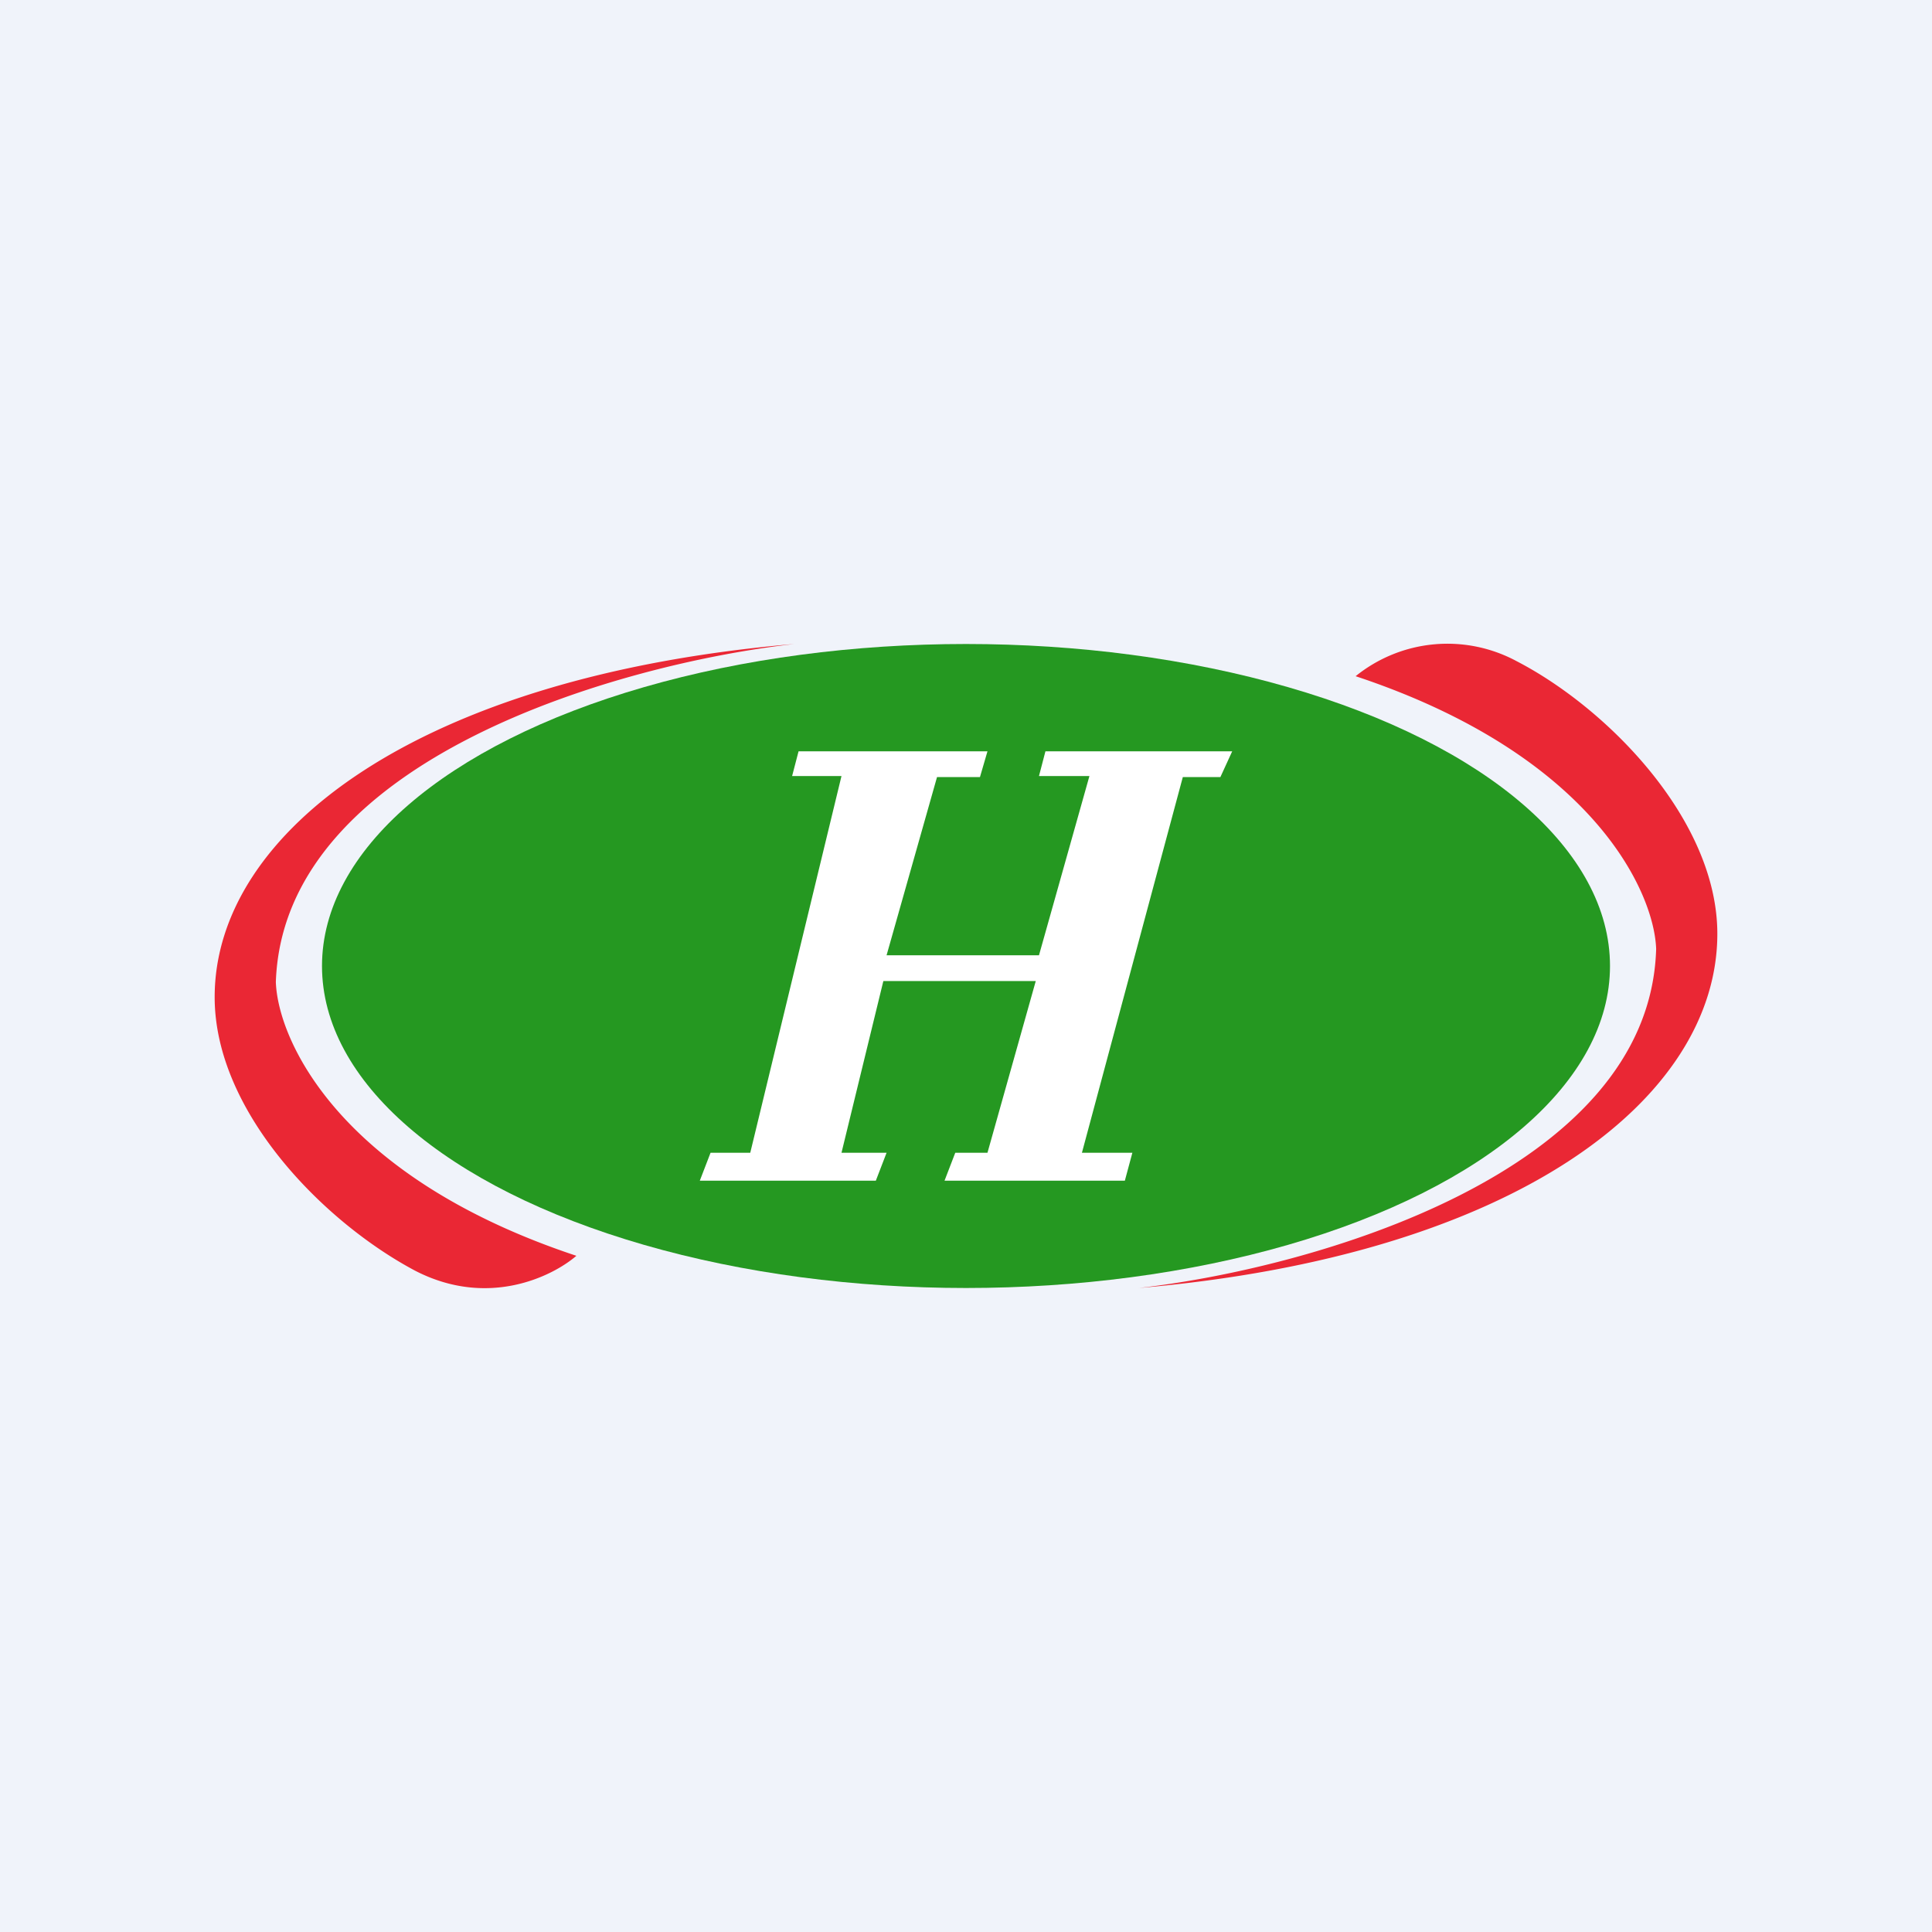
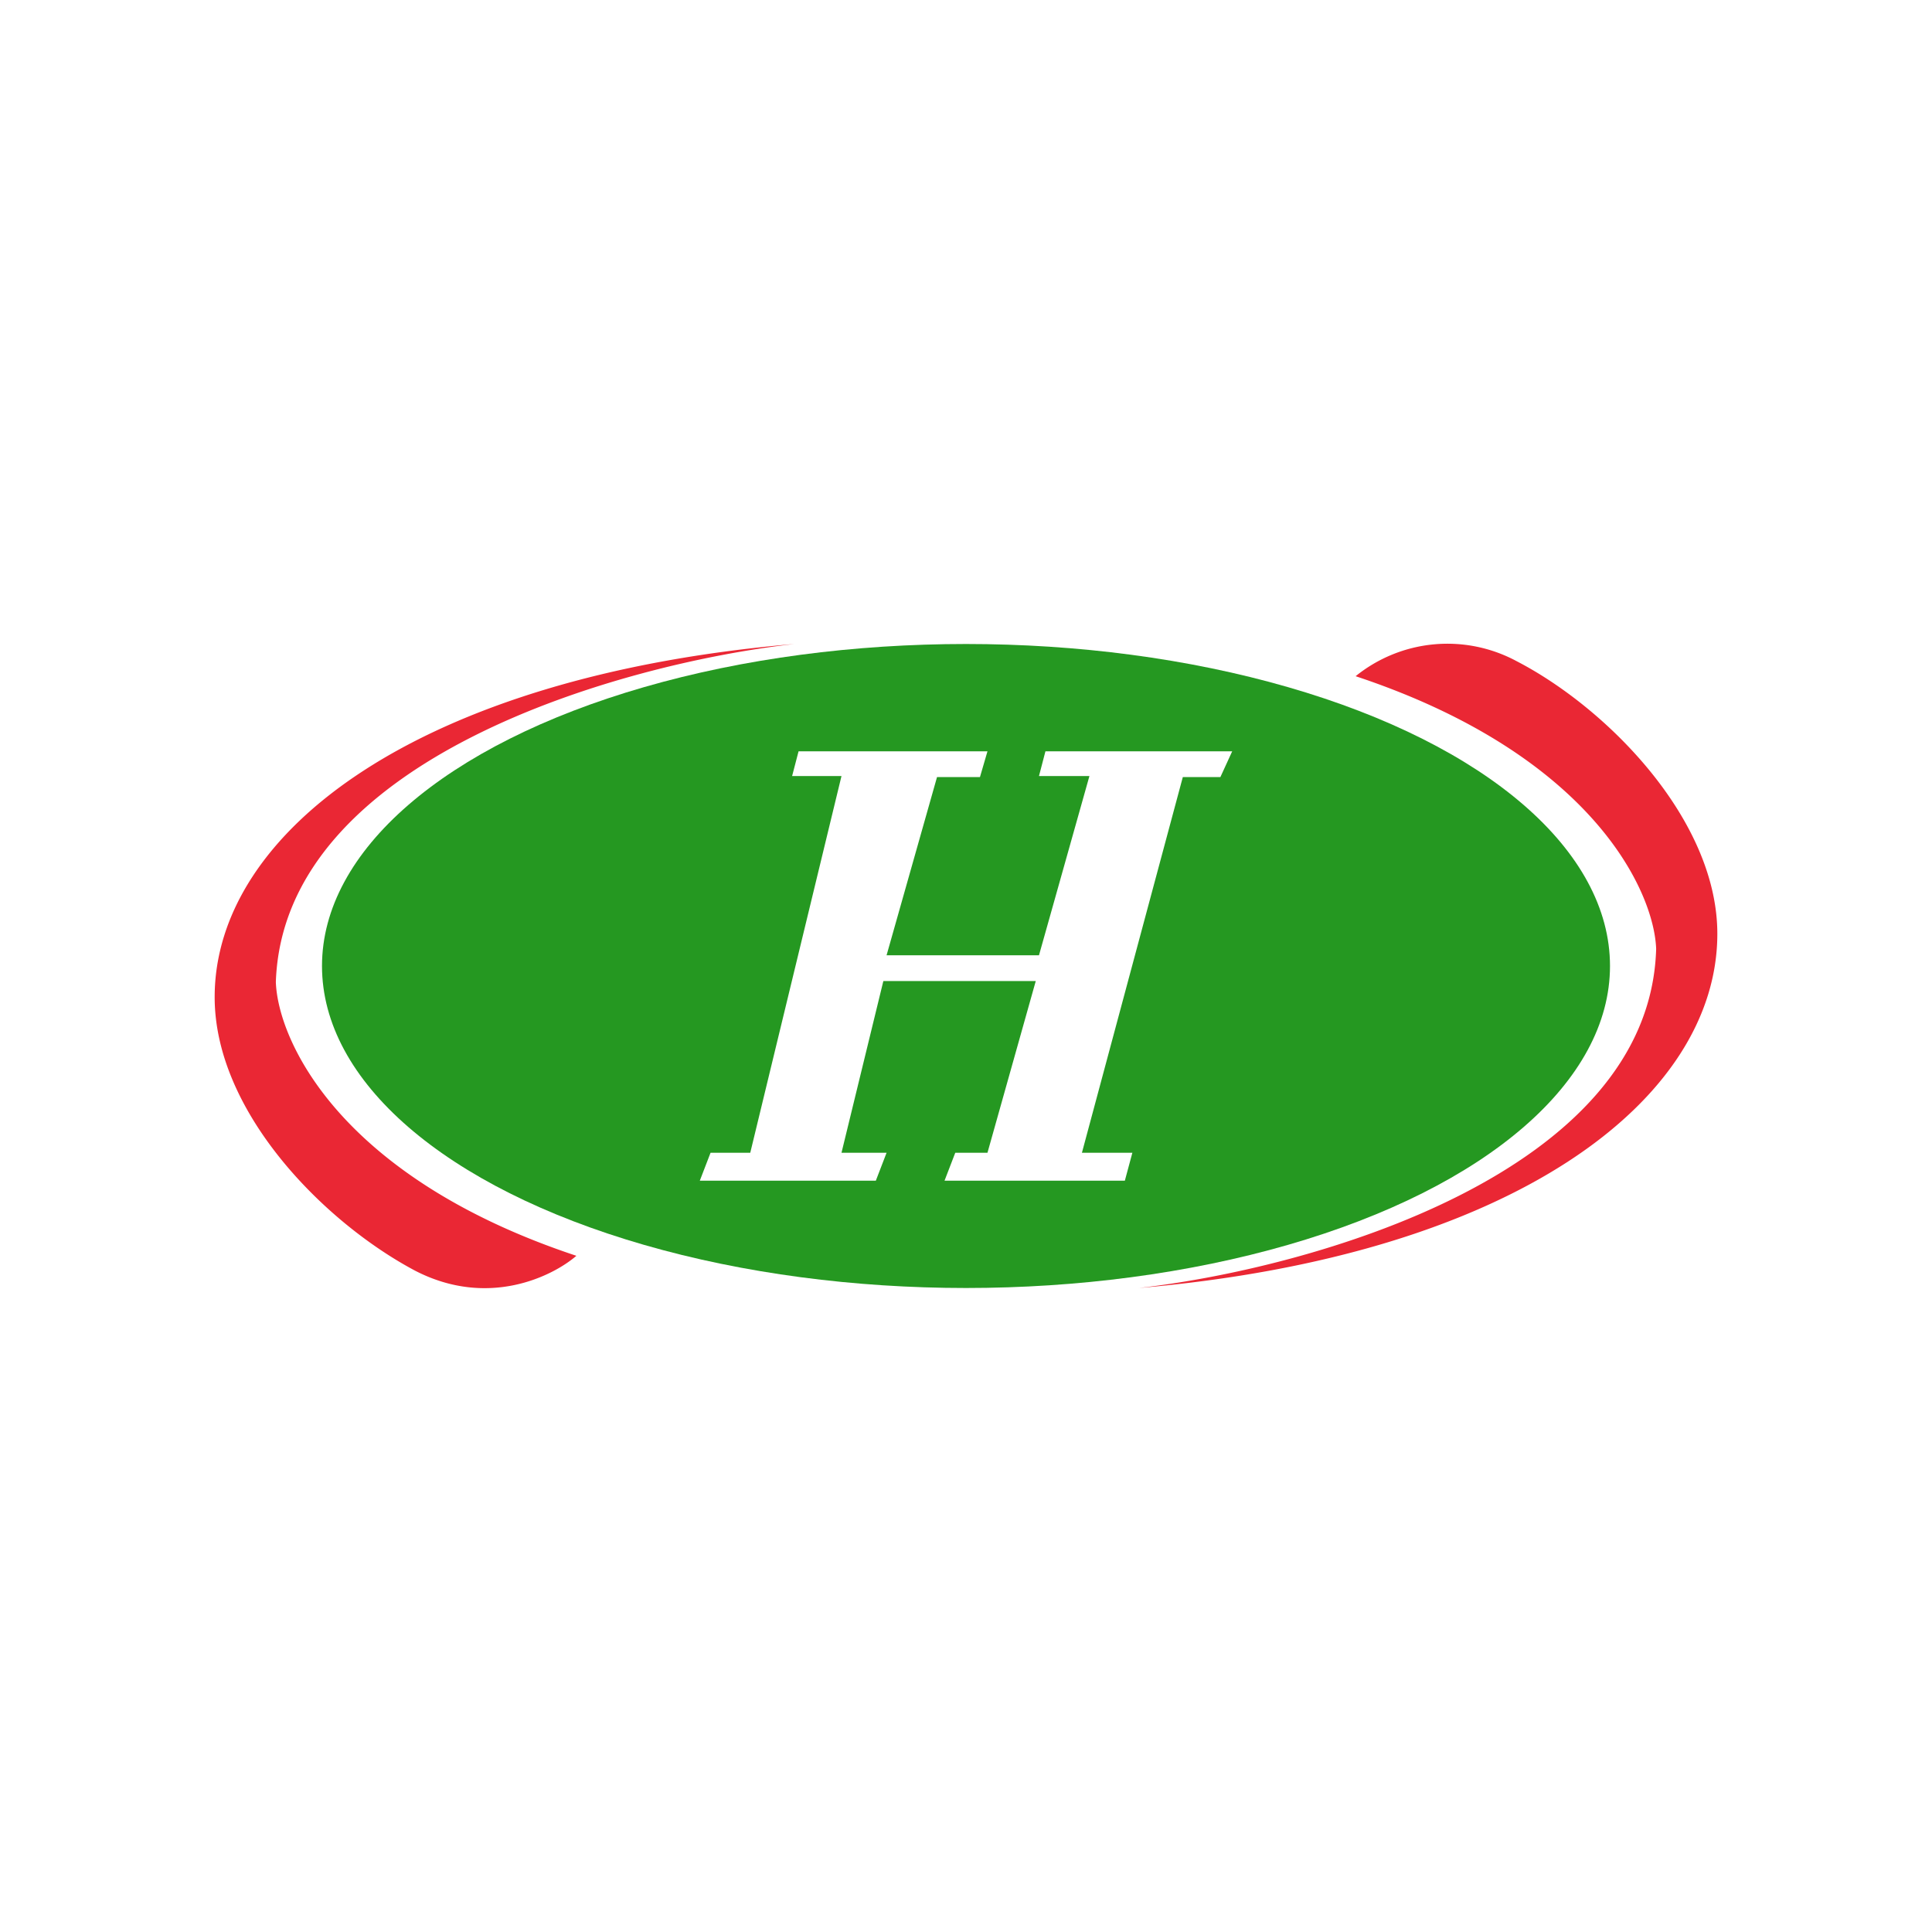
<svg xmlns="http://www.w3.org/2000/svg" width="18" height="18">
-   <path fill="#F0F3FA" d="M0 0h18v18H0z" />
  <path d="M14.13 6.16a1.36 1.36 0 00-1.5.14c2.2.73 2.78 2 2.8 2.54-.06 2.1-3.23 2.98-4.82 3.16C14.1 11.7 16 10.25 16 8.7c0-1.06-1.02-2.1-1.87-2.54zM3.87 11.84c.68.35 1.28.05 1.5-.14-2.2-.73-2.78-2-2.8-2.55C2.64 7.06 5.8 6.18 7.4 6 3.9 6.3 2 7.75 2 9.29c0 1.07 1.02 2.1 1.87 2.55z" fill="#EA2734" />
  <ellipse cx="9" cy="9" rx="6" ry="3" fill="#259821" />
  <path d="M9.2 7H7.44l-.06.23h.46l-.85 3.51h-.37l-.1.26h1.64l.1-.26h-.42l.39-1.6h1.42l-.45 1.6h-.3l-.1.26h1.68l.07-.26h-.47l.94-3.5h.35l.11-.24H9.74l-.06.23h.47L9.68 8.9H8.26l.47-1.66h.4L9.2 7z" fill="#fff" />
</svg>